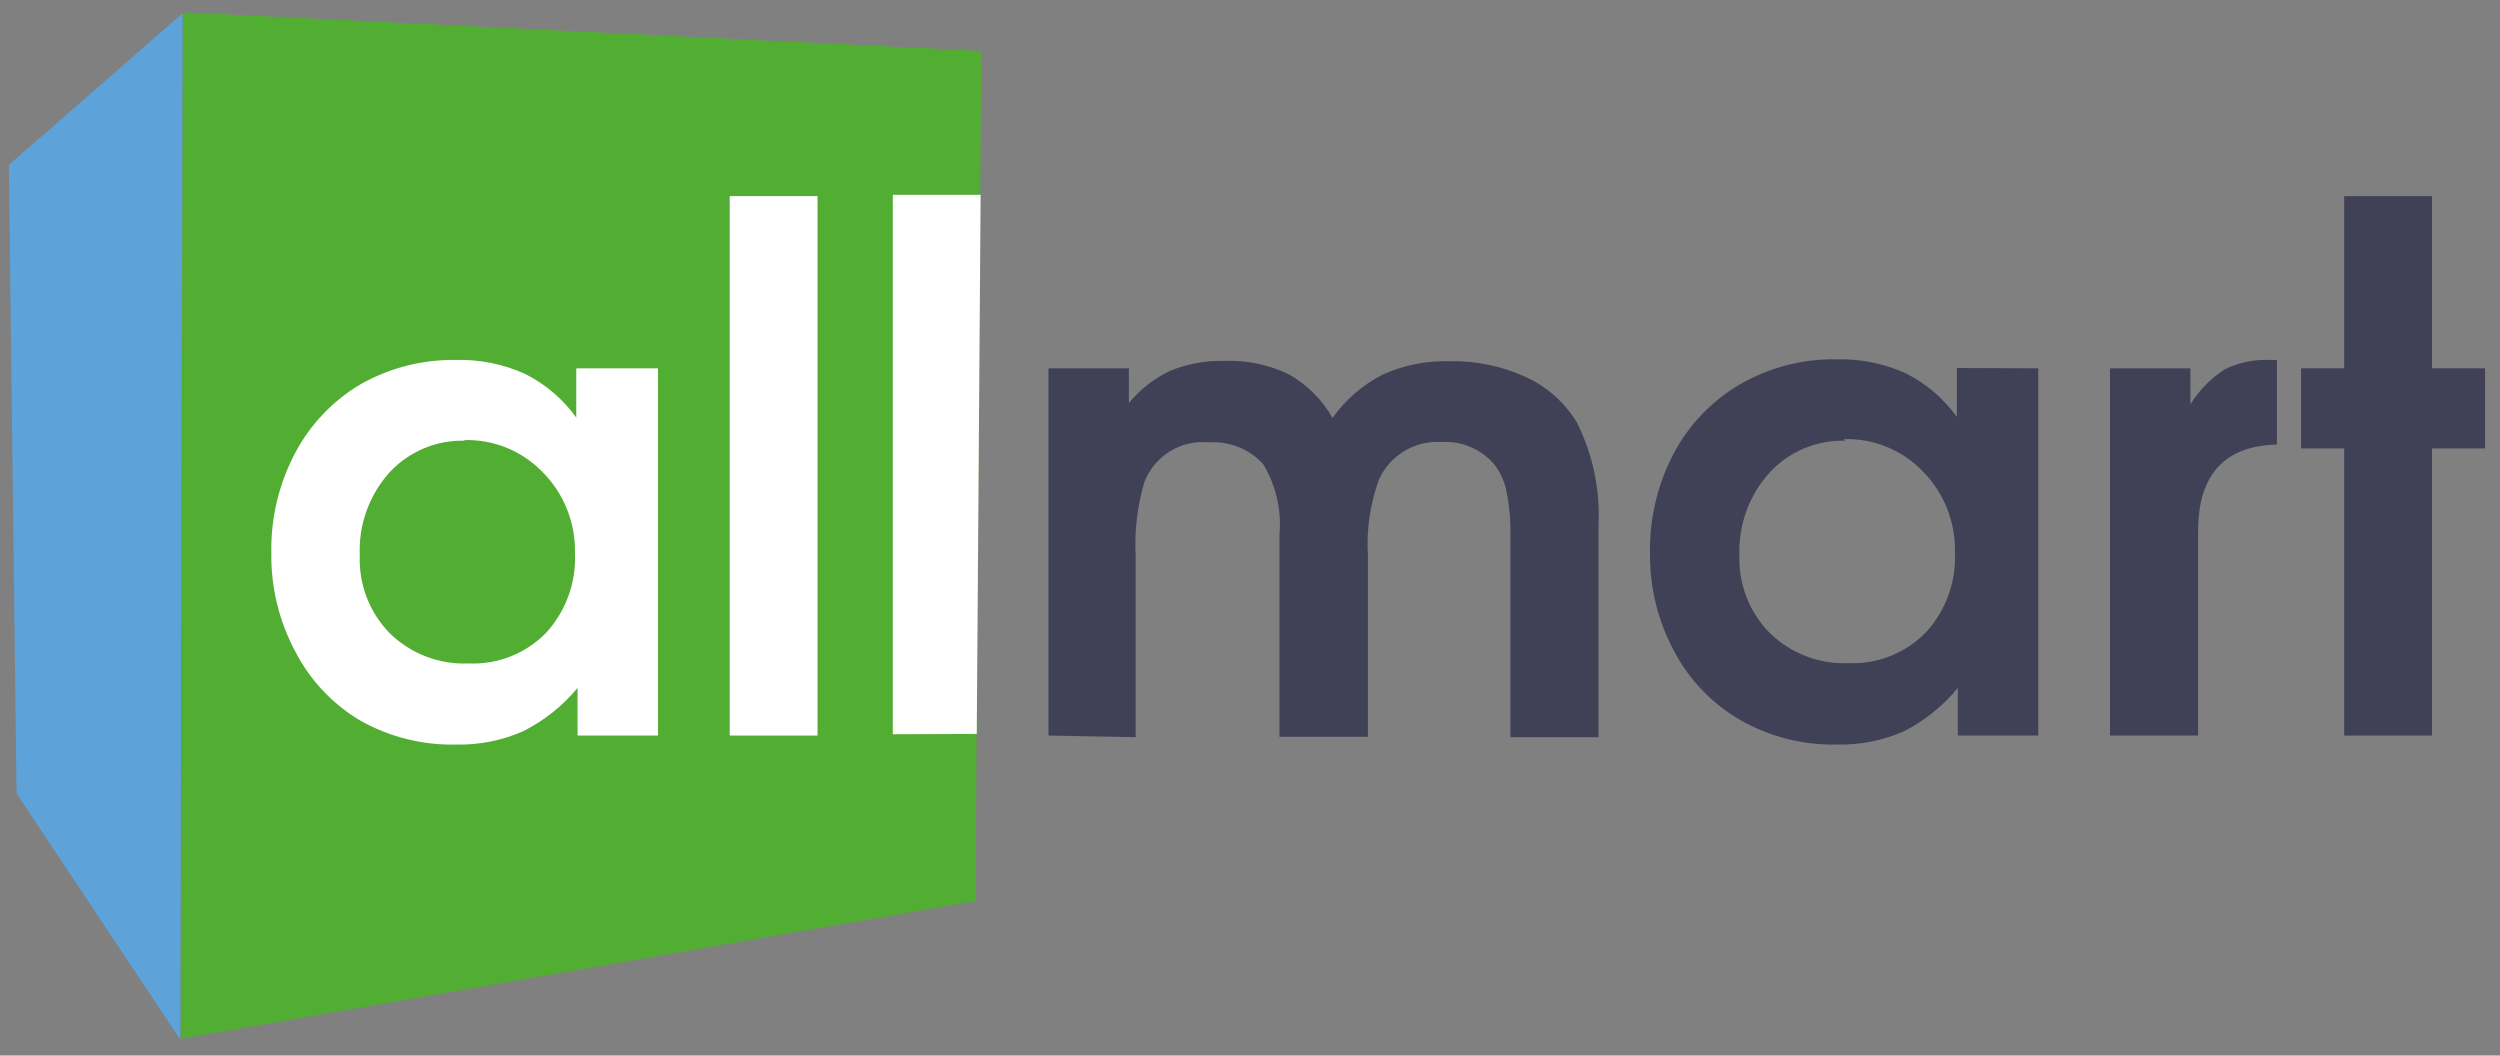
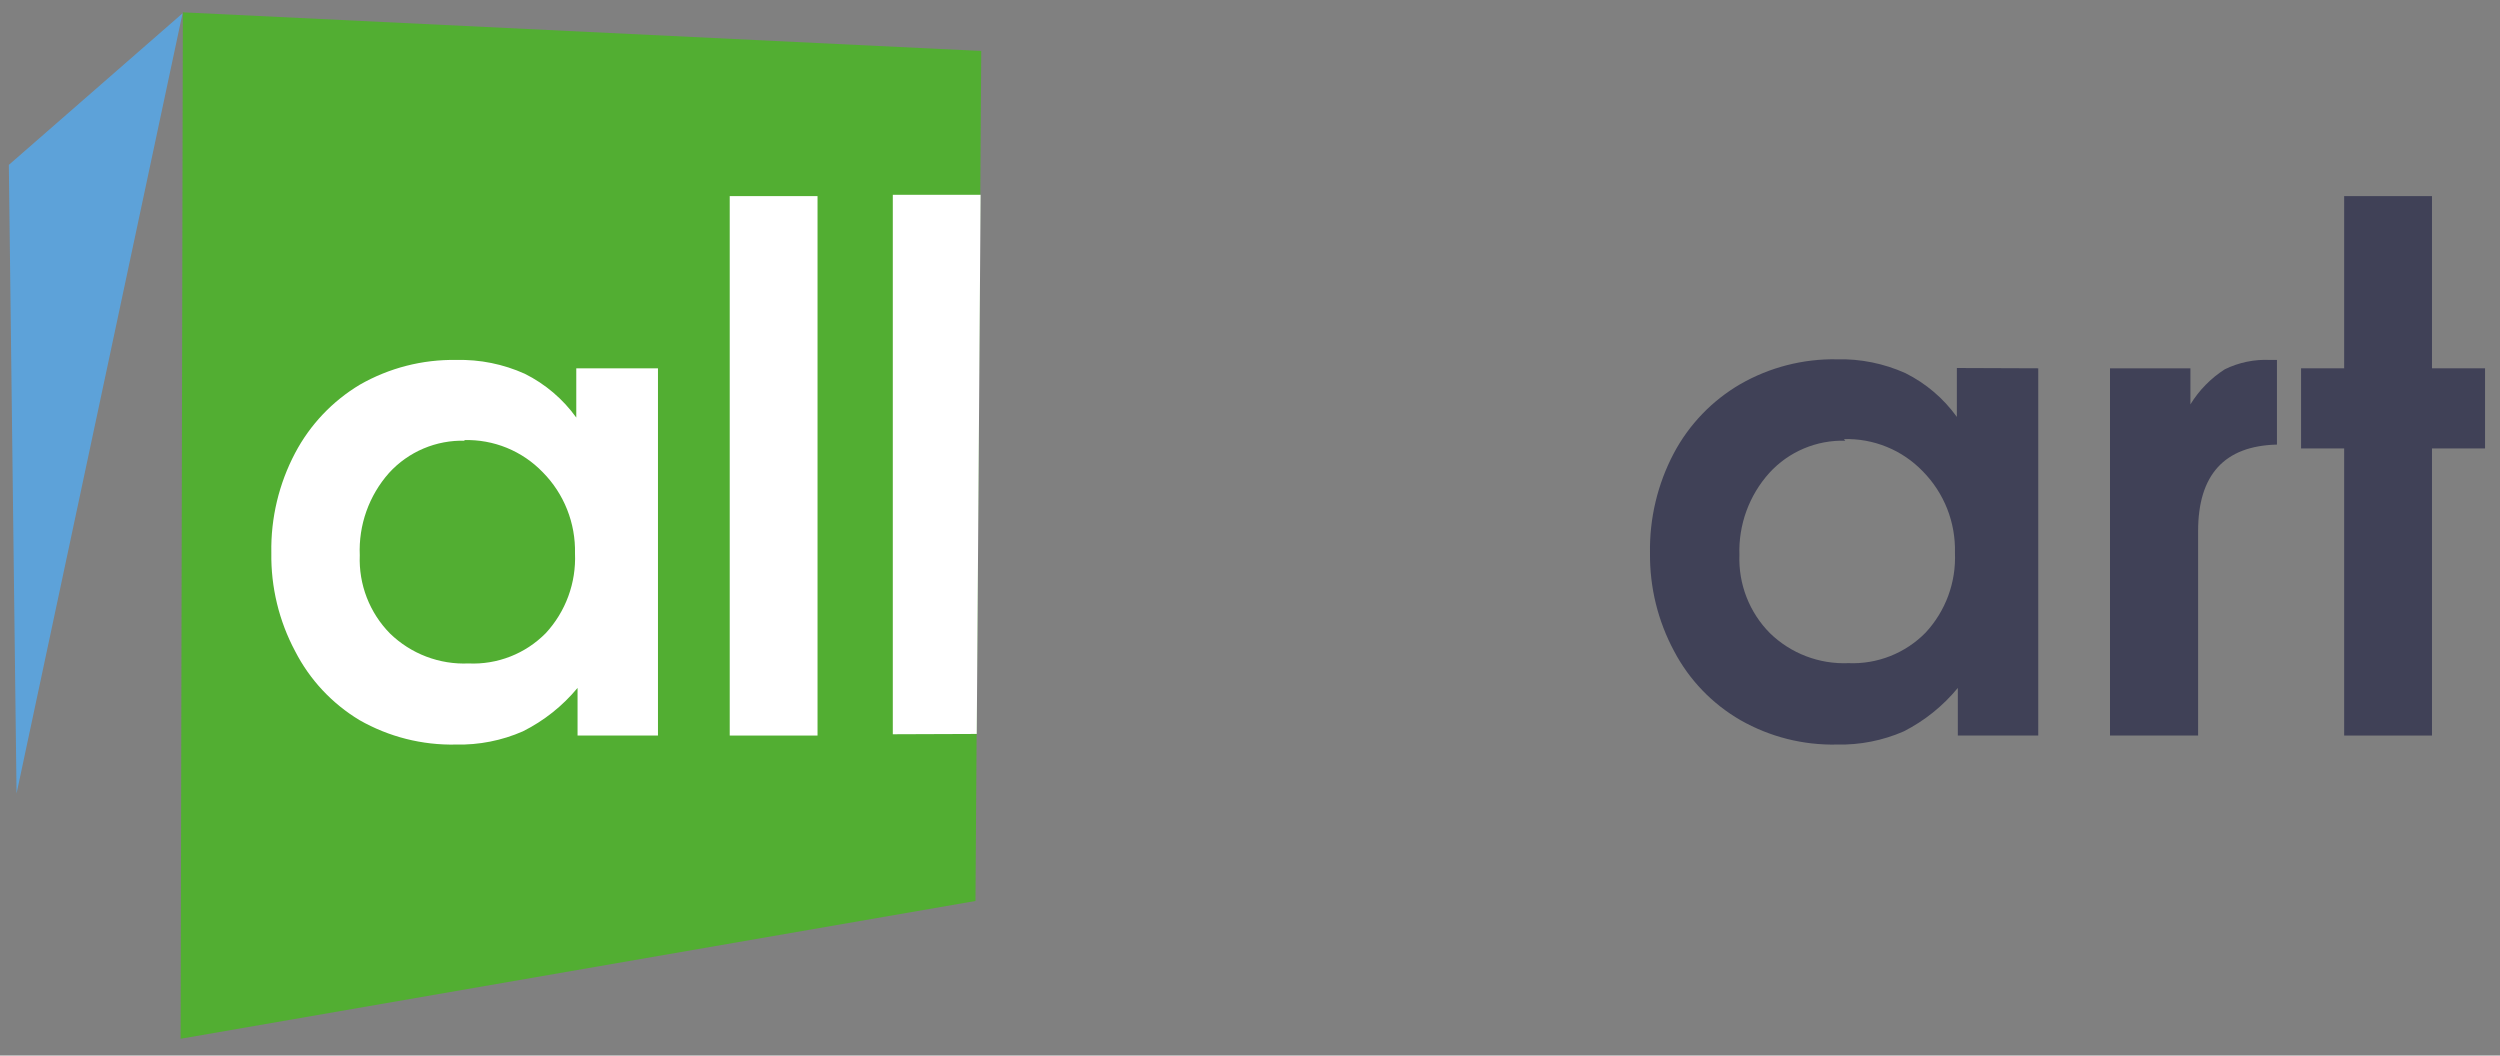
<svg xmlns="http://www.w3.org/2000/svg" width="90" height="38" viewBox="0 0 90 38" fill="none">
  <rect x="0" y="0" width="90" height="38" fill="#808080" stroke="none" />
  <path d="M35.117 32.435L6.502 37.395L6.583 0.444L35.325 1.835L35.117 32.435Z" fill="#52AE32" />
-   <path d="M0.596 28.565L6.491 37.429L6.572 0.479L0.318 5.936L0.596 28.565Z" fill="#5DA2D9" />
+   <path d="M0.596 28.565L6.572 0.479L0.318 5.936L0.596 28.565Z" fill="#5DA2D9" />
  <path d="M23.687 13.259V26.48H20.792V24.765C20.252 25.417 19.581 25.95 18.823 26.329C18.065 26.661 17.243 26.823 16.415 26.804C15.198 26.831 13.998 26.527 12.941 25.924C11.953 25.329 11.151 24.47 10.625 23.444C10.043 22.354 9.749 21.134 9.768 19.898C9.746 18.648 10.041 17.412 10.625 16.307C11.162 15.29 11.967 14.441 12.952 13.85C14.009 13.245 15.209 12.937 16.426 12.958C17.276 12.937 18.119 13.107 18.893 13.456C19.629 13.823 20.265 14.364 20.746 15.032V13.259H23.687ZM16.739 15.866C16.227 15.851 15.718 15.947 15.246 16.147C14.774 16.347 14.351 16.646 14.006 17.025C13.283 17.839 12.905 18.903 12.952 19.991C12.931 20.51 13.017 21.028 13.204 21.512C13.392 21.997 13.676 22.437 14.041 22.807C14.414 23.169 14.857 23.452 15.343 23.637C15.829 23.822 16.347 23.907 16.866 23.884C17.38 23.908 17.893 23.823 18.372 23.635C18.851 23.448 19.285 23.161 19.646 22.795C20.003 22.41 20.279 21.957 20.46 21.464C20.641 20.971 20.722 20.447 20.7 19.922C20.712 19.382 20.616 18.846 20.417 18.344C20.218 17.842 19.921 17.386 19.541 17.002C19.175 16.622 18.734 16.322 18.245 16.122C17.757 15.923 17.232 15.828 16.704 15.843L16.739 15.866Z" fill="white" />
  <path d="M26.27 26.48V7.06H29.431V26.48H26.27Z" fill="white" />
  <path d="M32.141 26.433V7.014H35.302L35.163 26.422L32.141 26.433Z" fill="white" />
-   <path d="M37.745 26.48V13.259H40.64V14.511C41.042 14.018 41.548 13.623 42.123 13.352C42.739 13.096 43.402 12.974 44.068 12.993C44.867 12.961 45.662 13.124 46.384 13.468C47.046 13.839 47.595 14.384 47.971 15.044C48.442 14.383 49.065 13.846 49.789 13.479C50.546 13.142 51.369 12.979 52.197 13.004C53.148 12.985 54.091 13.183 54.953 13.584C55.709 13.934 56.343 14.503 56.772 15.217C57.341 16.359 57.608 17.628 57.547 18.902V26.538H54.374V19.273C54.388 18.728 54.337 18.183 54.224 17.651C54.15 17.288 53.986 16.95 53.749 16.666C53.517 16.411 53.232 16.212 52.913 16.081C52.595 15.951 52.251 15.893 51.908 15.913C51.441 15.88 50.975 15.991 50.572 16.228C50.169 16.466 49.848 16.821 49.65 17.245C49.324 18.13 49.186 19.073 49.245 20.014V26.526H46.06V19.273C46.144 18.374 45.937 17.472 45.469 16.701C45.222 16.433 44.917 16.225 44.579 16.091C44.24 15.956 43.876 15.899 43.512 15.924C43.022 15.877 42.53 15.992 42.112 16.251C41.693 16.511 41.372 16.901 41.196 17.361C40.942 18.225 40.836 19.126 40.884 20.026V26.538L37.745 26.48Z" fill="#404157" />
  <path d="M73.377 13.259V26.48H70.482V24.765C69.948 25.415 69.286 25.947 68.537 26.329C67.778 26.661 66.956 26.823 66.128 26.804C64.912 26.831 63.711 26.527 62.654 25.924C61.641 25.339 60.814 24.479 60.269 23.444C59.685 22.358 59.386 21.143 59.4 19.91C59.378 18.66 59.673 17.424 60.257 16.318C60.808 15.28 61.638 14.417 62.654 13.827C63.71 13.222 64.911 12.913 66.128 12.935C66.977 12.914 67.82 13.084 68.595 13.433C69.331 13.8 69.967 14.341 70.447 15.009V13.248L73.377 13.259ZM66.429 15.866C65.917 15.851 65.408 15.947 64.936 16.147C64.464 16.347 64.041 16.646 63.696 17.025C62.968 17.833 62.582 18.892 62.619 19.98C62.6 20.499 62.687 21.017 62.877 21.502C63.066 21.986 63.353 22.427 63.719 22.795C64.092 23.158 64.535 23.44 65.021 23.625C65.507 23.811 66.025 23.895 66.545 23.873C67.059 23.895 67.573 23.808 68.052 23.618C68.53 23.429 68.964 23.14 69.324 22.772C69.681 22.387 69.958 21.934 70.139 21.441C70.32 20.948 70.401 20.423 70.378 19.898C70.392 19.357 70.297 18.818 70.098 18.314C69.899 17.811 69.6 17.352 69.22 16.967C68.854 16.587 68.412 16.287 67.924 16.088C67.435 15.888 66.91 15.793 66.383 15.808L66.429 15.866Z" fill="#404157" />
  <path d="M75.96 26.48V13.259H78.855V14.557C79.167 14.048 79.591 13.616 80.094 13.294C80.601 13.046 81.163 12.93 81.726 12.958H81.97V16.005C80.078 16.052 79.132 17.091 79.132 19.122V26.48H75.96Z" fill="#404157" />
  <path d="M84.39 26.48V16.144H82.838V13.259H84.39V7.06H87.551V13.259H89.462V16.144H87.551V26.48H84.39Z" fill="#404157" />
</svg>